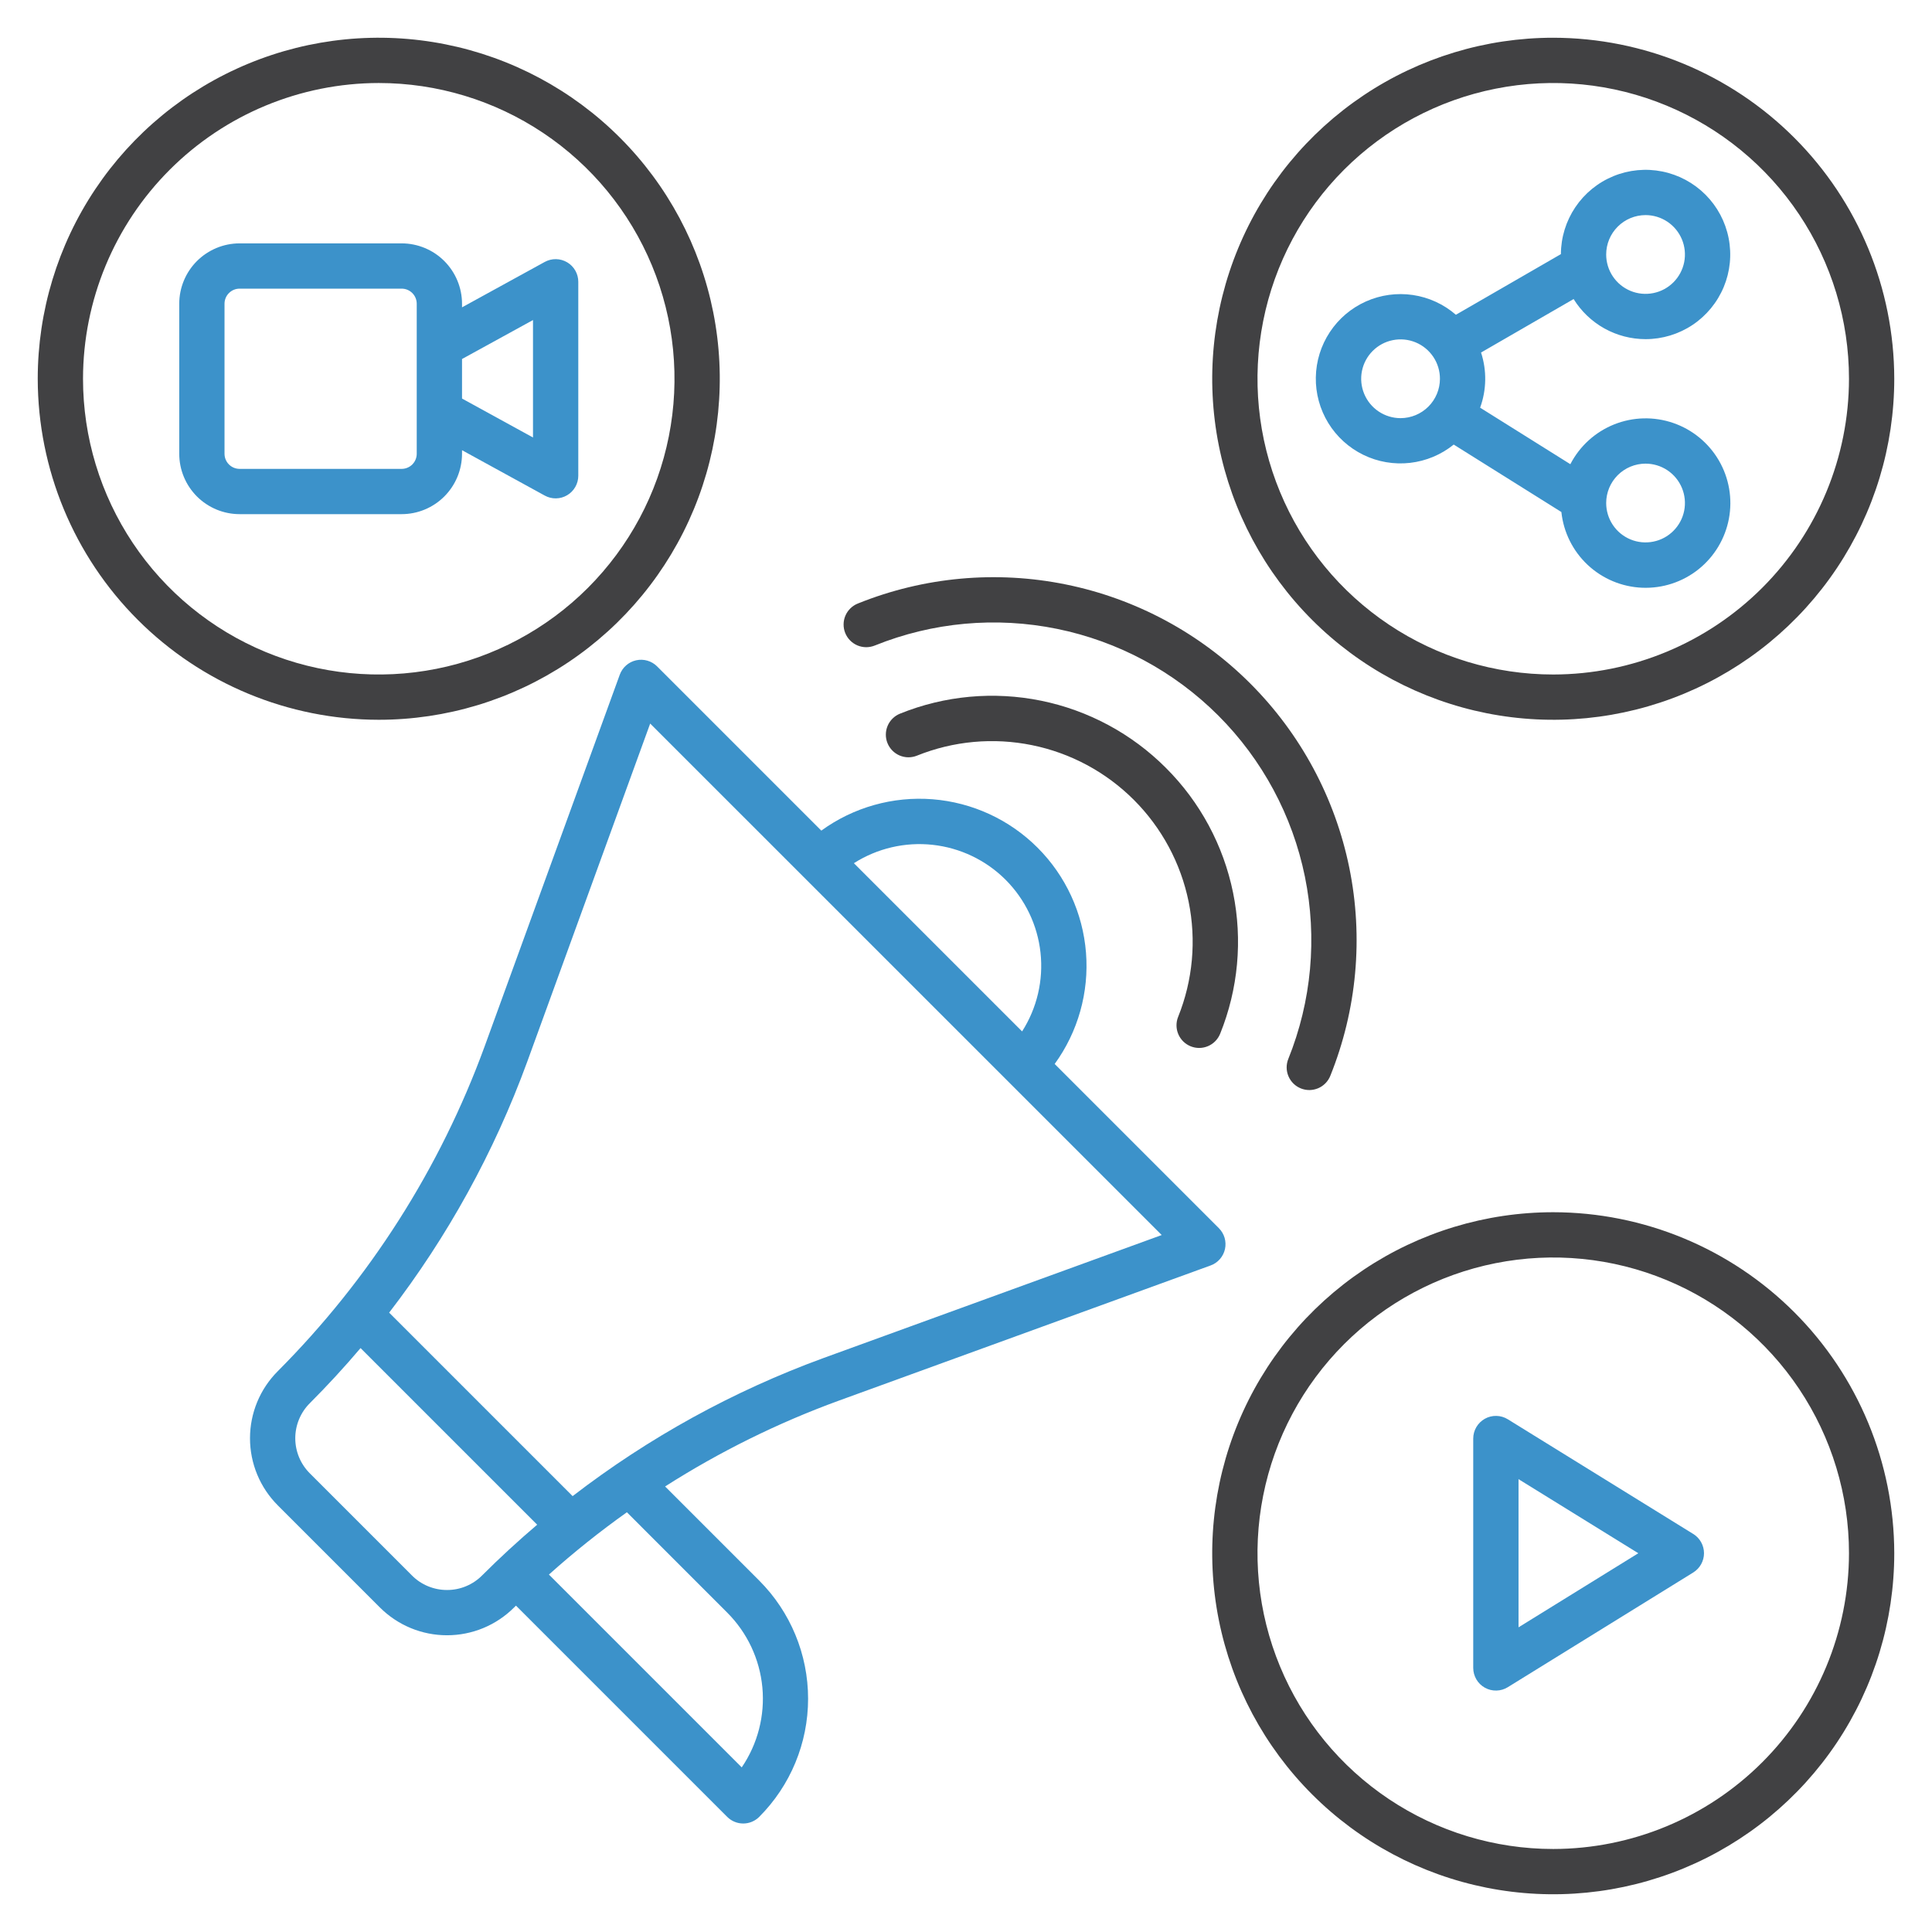
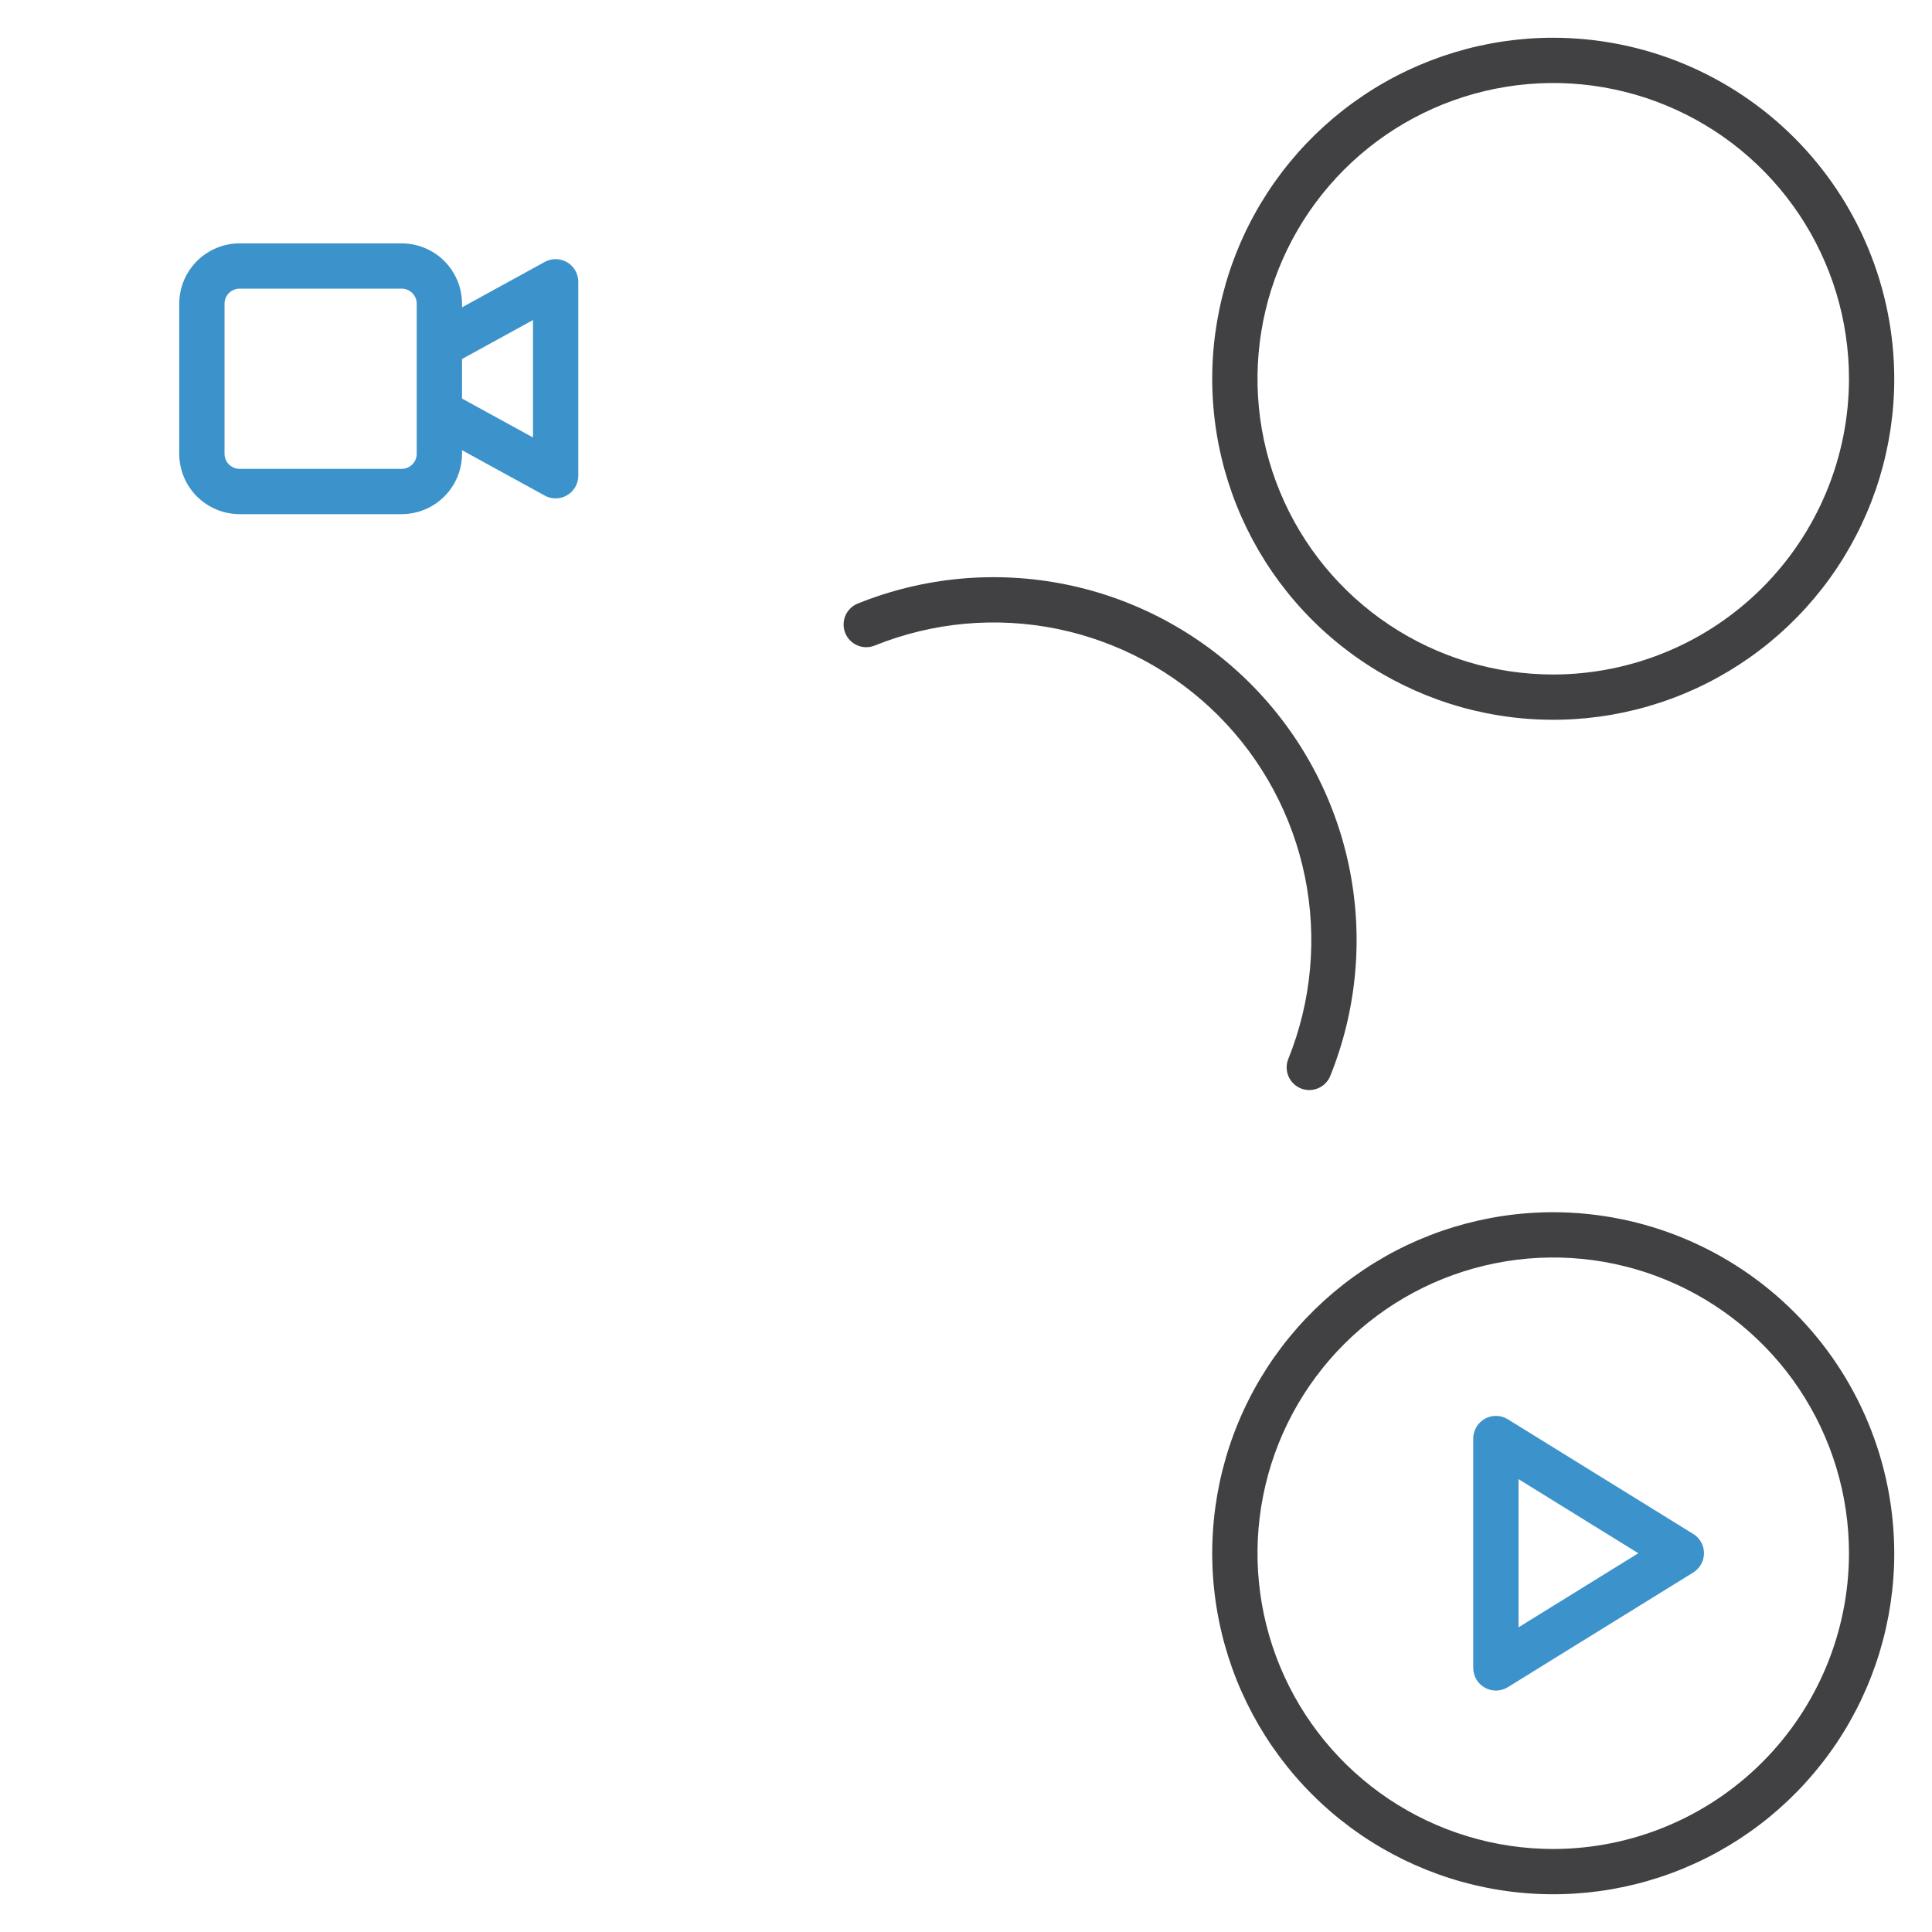
<svg xmlns="http://www.w3.org/2000/svg" width="90" height="90" viewBox="0 0 90 90" fill="none">
-   <path d="M56.395 58.95C56.561 58.89 56.71 58.788 56.827 58.655C56.944 58.521 57.025 58.361 57.064 58.188C57.102 58.014 57.096 57.834 57.047 57.664C56.997 57.494 56.905 57.339 56.78 57.213L49.131 49.564C50.219 48.065 50.736 46.226 50.59 44.38C50.444 42.533 49.645 40.799 48.335 39.489C47.025 38.179 45.291 37.379 43.444 37.233C41.597 37.087 39.759 37.605 38.26 38.693L30.61 31.043C30.484 30.917 30.329 30.826 30.159 30.776C29.988 30.726 29.808 30.721 29.635 30.759C29.462 30.797 29.301 30.879 29.168 30.996C29.035 31.113 28.933 31.262 28.872 31.428L22.576 48.745C20.5 54.428 17.212 59.59 12.94 63.875C12.53 64.285 12.204 64.772 11.982 65.308C11.76 65.845 11.646 66.419 11.646 67C11.646 67.58 11.76 68.155 11.982 68.691C12.204 69.227 12.53 69.714 12.94 70.125L17.698 74.883C18.109 75.293 18.596 75.619 19.132 75.841C19.668 76.063 20.243 76.177 20.823 76.177C21.403 76.177 21.978 76.063 22.514 75.841C23.05 75.619 23.538 75.293 23.948 74.883C23.977 74.854 24.007 74.826 24.036 74.797L33.876 84.637C34.074 84.835 34.342 84.946 34.622 84.946C34.901 84.946 35.17 84.835 35.367 84.637C36.825 83.176 37.644 81.197 37.644 79.133C37.644 77.069 36.825 75.09 35.367 73.629L30.983 69.245C33.528 67.622 36.242 66.281 39.077 65.247L56.395 58.95ZM46.842 40.98C47.756 41.894 48.331 43.093 48.471 44.378C48.611 45.663 48.309 46.957 47.613 48.047L39.777 40.211C40.867 39.517 42.16 39.215 43.445 39.355C44.729 39.495 45.928 40.068 46.842 40.98ZM20.823 74.068C20.52 74.069 20.219 74.009 19.939 73.893C19.658 73.777 19.404 73.607 19.19 73.391L14.432 68.633C14.217 68.418 14.047 68.164 13.931 67.884C13.815 67.603 13.755 67.303 13.755 67C13.755 66.696 13.815 66.396 13.931 66.116C14.047 65.836 14.217 65.581 14.432 65.367C15.254 64.544 16.042 63.689 16.796 62.799L25.024 71.027C24.136 71.781 23.28 72.569 22.457 73.391C22.243 73.607 21.988 73.777 21.708 73.893C21.427 74.01 21.127 74.069 20.823 74.068ZM33.876 75.121C34.811 76.056 35.39 77.288 35.514 78.604C35.637 79.92 35.297 81.239 34.553 82.331L25.571 73.349C26.726 72.315 27.939 71.346 29.203 70.447L33.876 75.121ZM26.675 69.695L18.128 61.148C20.855 57.605 23.023 53.665 24.558 49.466L30.288 33.706L54.117 57.533L38.357 63.264C34.157 64.799 30.218 66.968 26.675 69.695Z" fill="#3C92CA" />
-   <path d="M54.313 35.772C52.725 34.18 50.703 33.092 48.5 32.642C46.297 32.193 44.011 32.402 41.926 33.245C41.798 33.296 41.681 33.373 41.582 33.47C41.483 33.567 41.404 33.682 41.35 33.81C41.296 33.937 41.267 34.074 41.266 34.213C41.264 34.351 41.29 34.489 41.342 34.617C41.394 34.746 41.471 34.863 41.568 34.962C41.664 35.061 41.78 35.139 41.907 35.194C42.035 35.248 42.172 35.276 42.31 35.278C42.449 35.279 42.586 35.253 42.715 35.201C44.416 34.516 46.281 34.346 48.078 34.713C49.875 35.079 51.524 35.966 52.821 37.263C54.117 38.56 55.004 40.209 55.371 42.006C55.737 43.803 55.567 45.668 54.882 47.369C54.83 47.497 54.804 47.635 54.806 47.773C54.807 47.912 54.836 48.048 54.89 48.176C54.944 48.303 55.023 48.419 55.122 48.516C55.221 48.613 55.338 48.689 55.466 48.741C55.595 48.793 55.732 48.819 55.871 48.818C56.009 48.816 56.146 48.788 56.273 48.733C56.401 48.679 56.517 48.6 56.613 48.501C56.71 48.402 56.787 48.285 56.839 48.157C57.681 46.073 57.891 43.786 57.441 41.584C56.992 39.381 55.904 37.359 54.313 35.772Z" fill="#414143" />
  <path d="M60.598 50.702C60.726 50.754 60.864 50.78 61.002 50.779C61.141 50.777 61.278 50.748 61.405 50.694C61.533 50.64 61.648 50.561 61.745 50.462C61.842 50.363 61.919 50.246 61.97 50.118C63.21 47.041 63.518 43.669 62.855 40.419C62.192 37.169 60.588 34.186 58.243 31.84C55.898 29.495 52.914 27.891 49.665 27.229C46.415 26.566 43.042 26.873 39.965 28.113C39.836 28.164 39.718 28.24 39.618 28.337C39.518 28.434 39.438 28.55 39.383 28.678C39.328 28.805 39.299 28.943 39.298 29.082C39.296 29.221 39.322 29.359 39.374 29.488C39.426 29.617 39.503 29.735 39.601 29.834C39.698 29.933 39.815 30.012 39.943 30.066C40.071 30.12 40.209 30.148 40.348 30.149C40.487 30.149 40.625 30.122 40.754 30.07C43.446 28.984 46.399 28.715 49.243 29.295C52.088 29.875 54.699 31.279 56.752 33.332C58.804 35.385 60.208 37.996 60.788 40.84C61.368 43.685 61.099 46.637 60.014 49.33C59.962 49.458 59.936 49.596 59.937 49.734C59.939 49.873 59.967 50.009 60.022 50.137C60.076 50.264 60.155 50.38 60.254 50.477C60.352 50.574 60.469 50.65 60.598 50.702Z" fill="#414143" />
  <path d="M72.356 1.758C69.214 1.758 66.142 2.69 63.53 4.435C60.918 6.181 58.881 8.662 57.679 11.565C56.477 14.467 56.162 17.662 56.775 20.743C57.388 23.825 58.901 26.656 61.123 28.877C63.344 31.099 66.175 32.612 69.257 33.225C72.338 33.838 75.532 33.523 78.435 32.321C81.338 31.119 83.819 29.082 85.565 26.47C87.311 23.858 88.242 20.786 88.242 17.644C88.237 13.432 86.562 9.394 83.584 6.416C80.606 3.438 76.568 1.763 72.356 1.758ZM72.356 31.421C69.631 31.421 66.968 30.613 64.702 29.099C62.436 27.585 60.67 25.434 59.628 22.916C58.585 20.399 58.312 17.629 58.844 14.956C59.375 12.284 60.688 9.829 62.614 7.902C64.541 5.976 66.996 4.663 69.668 4.132C72.341 3.6 75.111 3.873 77.628 4.916C80.145 5.959 82.297 7.724 83.811 9.99C85.325 12.256 86.133 14.919 86.133 17.644C86.129 21.297 84.676 24.798 82.093 27.381C79.51 29.964 76.008 31.417 72.356 31.421Z" fill="#414143" />
-   <path d="M76.656 15.799C77.435 15.799 78.197 15.568 78.846 15.136C79.494 14.703 79.999 14.088 80.299 13.368C80.598 12.649 80.677 11.857 80.526 11.092C80.375 10.327 80.001 9.624 79.451 9.072C78.901 8.52 78.2 8.143 77.436 7.989C76.672 7.835 75.88 7.91 75.159 8.206C74.438 8.502 73.821 9.005 73.385 9.652C72.95 10.298 72.716 11.059 72.713 11.838L67.821 14.663C67.254 14.171 66.559 13.852 65.816 13.742C65.074 13.633 64.316 13.737 63.631 14.043C62.946 14.349 62.362 14.844 61.949 15.47C61.535 16.096 61.309 16.827 61.296 17.578C61.283 18.328 61.485 19.066 61.877 19.706C62.27 20.346 62.836 20.86 63.511 21.189C64.185 21.518 64.94 21.647 65.685 21.562C66.431 21.477 67.137 21.182 67.72 20.71L72.735 23.852C72.835 24.794 73.27 25.669 73.962 26.317C74.654 26.964 75.555 27.341 76.502 27.379C77.449 27.417 78.378 27.113 79.119 26.523C79.86 25.932 80.364 25.095 80.539 24.163C80.714 23.232 80.548 22.269 80.071 21.45C79.594 20.631 78.839 20.011 77.943 19.703C77.047 19.395 76.07 19.419 75.19 19.772C74.311 20.125 73.588 20.782 73.153 21.624L68.95 18.991C69.251 18.163 69.266 17.259 68.993 16.422L73.305 13.931C73.659 14.502 74.152 14.973 74.738 15.3C75.325 15.627 75.985 15.798 76.656 15.799ZM76.656 10.02C77.019 10.02 77.374 10.128 77.675 10.329C77.977 10.531 78.212 10.818 78.351 11.153C78.49 11.488 78.526 11.857 78.456 12.213C78.385 12.569 78.21 12.896 77.954 13.152C77.697 13.409 77.37 13.584 77.014 13.654C76.658 13.725 76.289 13.689 75.954 13.55C75.619 13.411 75.332 13.176 75.131 12.874C74.929 12.573 74.822 12.218 74.822 11.855C74.822 11.369 75.016 10.902 75.359 10.559C75.703 10.214 76.17 10.021 76.656 10.02ZM65.244 19.479C64.881 19.479 64.526 19.371 64.224 19.169C63.923 18.968 63.688 18.681 63.549 18.346C63.41 18.011 63.373 17.642 63.444 17.286C63.515 16.93 63.69 16.603 63.946 16.347C64.203 16.09 64.53 15.915 64.886 15.845C65.242 15.774 65.61 15.81 65.946 15.949C66.281 16.088 66.567 16.323 66.769 16.625C66.971 16.926 67.078 17.281 67.078 17.644C67.078 18.13 66.884 18.597 66.54 18.941C66.196 19.285 65.73 19.478 65.244 19.479ZM76.656 21.598C77.019 21.598 77.374 21.706 77.675 21.907C77.977 22.109 78.212 22.395 78.351 22.731C78.49 23.066 78.526 23.435 78.456 23.791C78.385 24.147 78.21 24.474 77.953 24.73C77.697 24.987 77.37 25.162 77.014 25.232C76.658 25.303 76.289 25.267 75.954 25.128C75.619 24.989 75.332 24.754 75.131 24.452C74.929 24.15 74.822 23.796 74.822 23.433C74.822 22.946 75.016 22.48 75.359 22.136C75.703 21.792 76.17 21.599 76.656 21.598Z" fill="#3C92CA" />
  <path d="M72.356 56.47C69.214 56.47 66.142 57.401 63.53 59.147C60.918 60.893 58.881 63.374 57.679 66.277C56.477 69.179 56.162 72.374 56.775 75.455C57.388 78.537 58.901 81.368 61.123 83.589C63.344 85.811 66.175 87.324 69.257 87.937C72.338 88.55 75.532 88.235 78.435 87.033C81.338 85.831 83.819 83.794 85.565 81.182C87.311 78.569 88.242 75.498 88.242 72.356C88.237 68.144 86.562 64.106 83.584 61.128C80.606 58.15 76.568 56.474 72.356 56.47ZM72.356 86.133C69.631 86.133 66.968 85.325 64.702 83.811C62.436 82.297 60.67 80.145 59.628 77.628C58.585 75.111 58.312 72.341 58.844 69.668C59.375 66.996 60.688 64.541 62.614 62.614C64.541 60.688 66.996 59.375 69.668 58.844C72.341 58.312 75.111 58.585 77.628 59.628C80.145 60.67 82.297 62.436 83.811 64.702C85.325 66.968 86.133 69.631 86.133 72.356C86.129 76.008 84.676 79.51 82.093 82.093C79.51 84.676 76.008 86.129 72.356 86.133Z" fill="#414143" />
  <path d="M78.879 71.459L70.239 66.115C70.079 66.016 69.896 65.962 69.708 65.958C69.52 65.954 69.335 65.999 69.171 66.091C69.007 66.182 68.87 66.316 68.775 66.478C68.68 66.639 68.629 66.824 68.629 67.012V77.699C68.629 77.887 68.68 78.071 68.775 78.233C68.87 78.395 69.007 78.529 69.171 78.62C69.335 78.712 69.52 78.757 69.708 78.753C69.896 78.749 70.079 78.695 70.239 78.596L78.879 73.252C79.031 73.157 79.157 73.025 79.245 72.868C79.332 72.711 79.379 72.535 79.379 72.355C79.379 72.175 79.332 71.998 79.245 71.841C79.157 71.684 79.031 71.552 78.879 71.458V71.459ZM70.739 75.807V68.905L76.319 72.356L70.739 75.807Z" fill="#3C92CA" />
-   <path d="M17.644 33.53C20.786 33.53 23.858 32.599 26.47 30.853C29.082 29.107 31.119 26.626 32.321 23.723C33.523 20.821 33.838 17.626 33.225 14.545C32.612 11.463 31.099 8.633 28.877 6.411C26.656 4.189 23.825 2.676 20.743 2.063C17.662 1.45 14.467 1.765 11.565 2.967C8.662 4.169 6.181 6.206 4.435 8.818C2.69 11.431 1.758 14.502 1.758 17.644C1.763 21.856 3.438 25.894 6.416 28.872C9.394 31.85 13.432 33.526 17.644 33.53ZM17.644 3.867C20.369 3.867 23.032 4.675 25.298 6.189C27.564 7.703 29.329 9.854 30.372 12.372C31.415 14.889 31.688 17.659 31.156 20.332C30.625 23.004 29.312 25.459 27.386 27.386C25.459 29.312 23.004 30.625 20.332 31.156C17.659 31.688 14.889 31.415 12.372 30.372C9.854 29.329 7.703 27.564 6.189 25.298C4.675 23.032 3.867 20.369 3.867 17.644C3.871 13.992 5.324 10.49 7.907 7.907C10.49 5.324 13.992 3.871 17.644 3.867Z" fill="#414143" />
  <path d="M11.162 23.951H18.71C19.456 23.951 20.171 23.654 20.698 23.127C21.225 22.599 21.522 21.885 21.523 21.139V20.972L25.377 23.086C25.537 23.174 25.718 23.219 25.901 23.216C26.084 23.213 26.263 23.163 26.421 23.069C26.579 22.976 26.709 22.843 26.8 22.684C26.891 22.525 26.939 22.345 26.939 22.162V13.127C26.939 12.943 26.891 12.763 26.8 12.604C26.709 12.445 26.579 12.312 26.421 12.219C26.263 12.126 26.084 12.075 25.901 12.072C25.718 12.069 25.537 12.114 25.376 12.202L21.523 14.317V14.149C21.522 13.403 21.225 12.689 20.698 12.161C20.171 11.634 19.456 11.338 18.71 11.337H11.162C10.416 11.338 9.702 11.634 9.174 12.161C8.647 12.689 8.35 13.403 8.35 14.149V21.139C8.35 21.885 8.647 22.599 9.174 23.127C9.702 23.654 10.416 23.951 11.162 23.951ZM24.829 14.909V20.38L21.523 18.566V16.724L24.829 14.909ZM10.459 14.149C10.459 13.963 10.533 13.784 10.665 13.652C10.797 13.52 10.976 13.446 11.162 13.446H18.71C18.896 13.446 19.075 13.52 19.207 13.652C19.339 13.784 19.413 13.963 19.413 14.149V21.139C19.413 21.325 19.339 21.504 19.207 21.636C19.075 21.768 18.896 21.842 18.71 21.842H11.162C10.976 21.842 10.797 21.768 10.665 21.636C10.533 21.504 10.459 21.325 10.459 21.139V14.149Z" fill="#3C92CA" />
</svg>